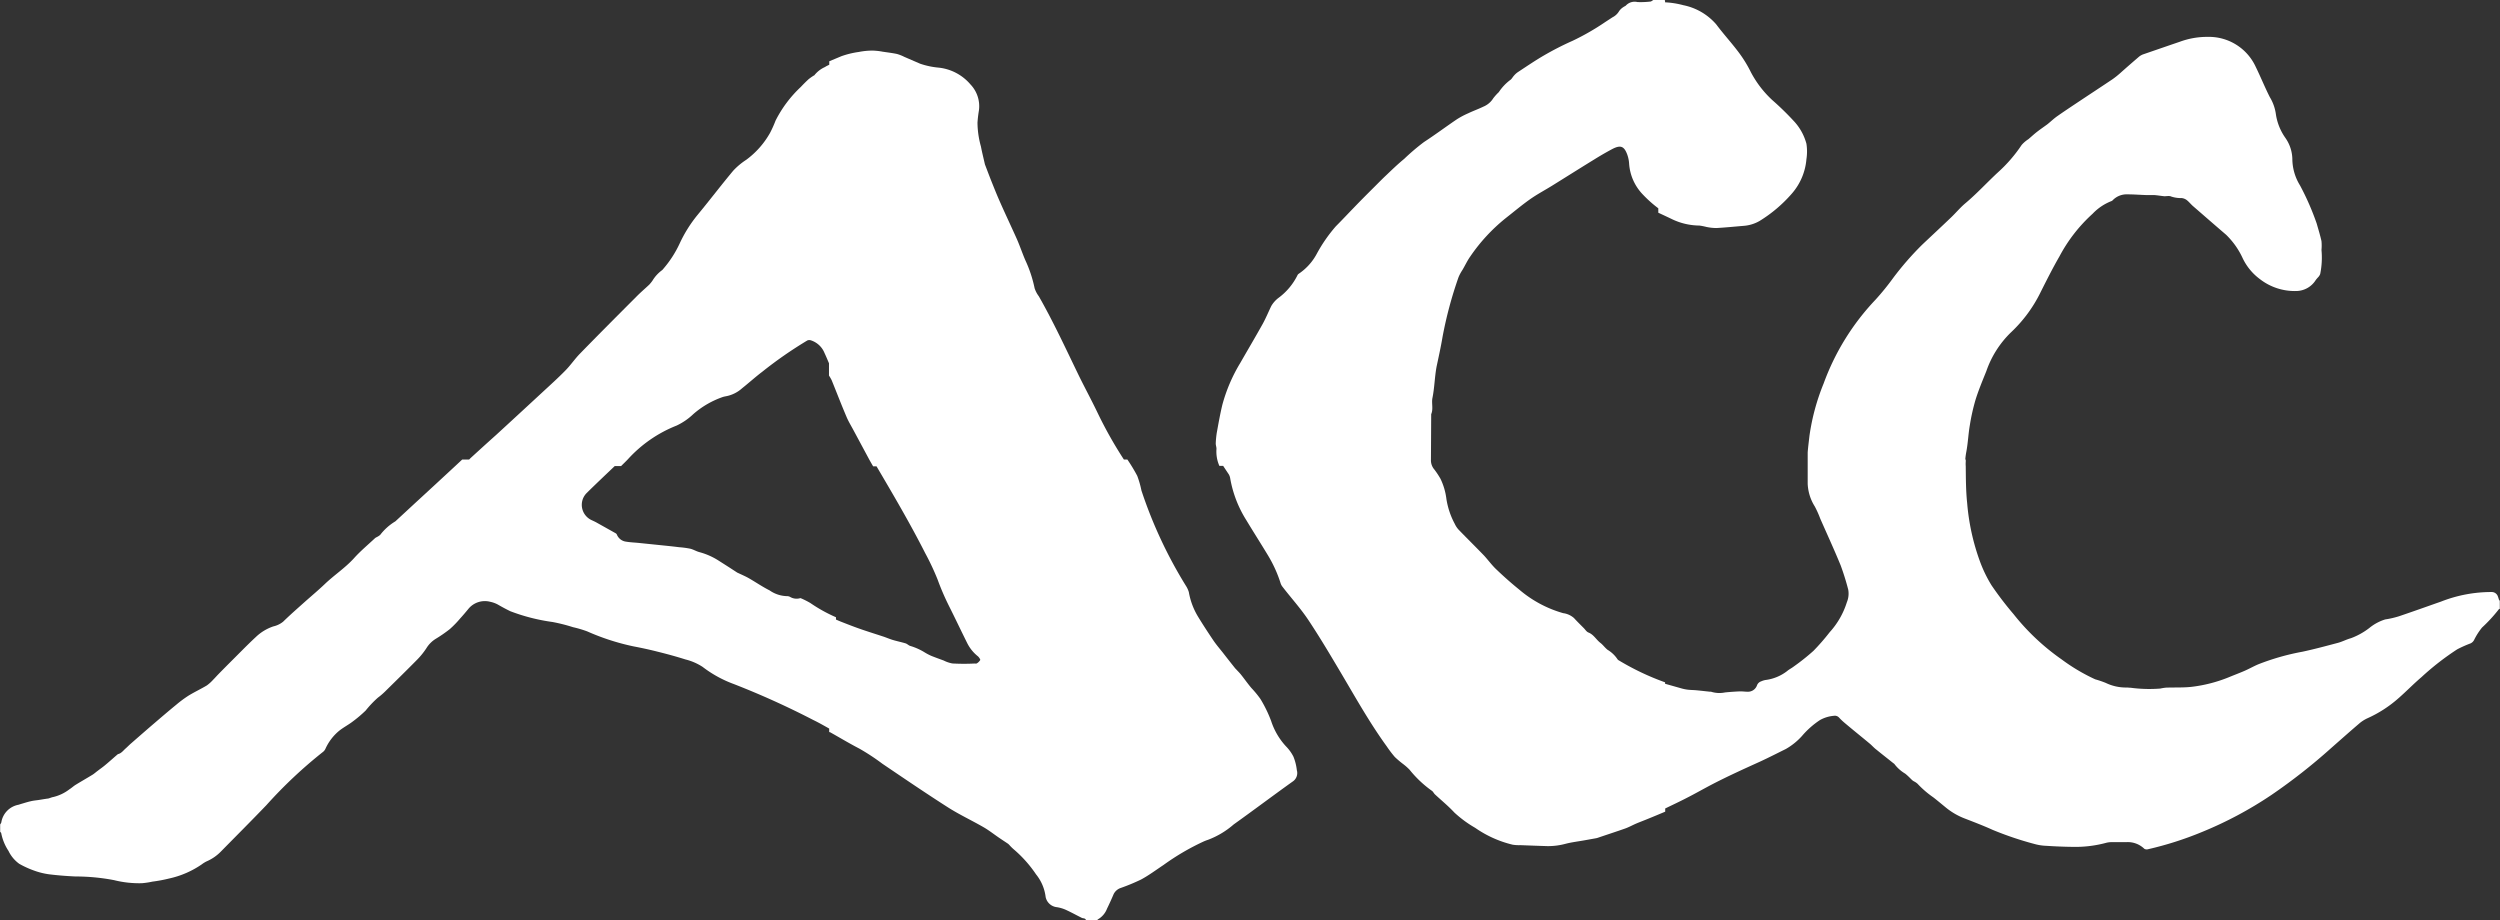
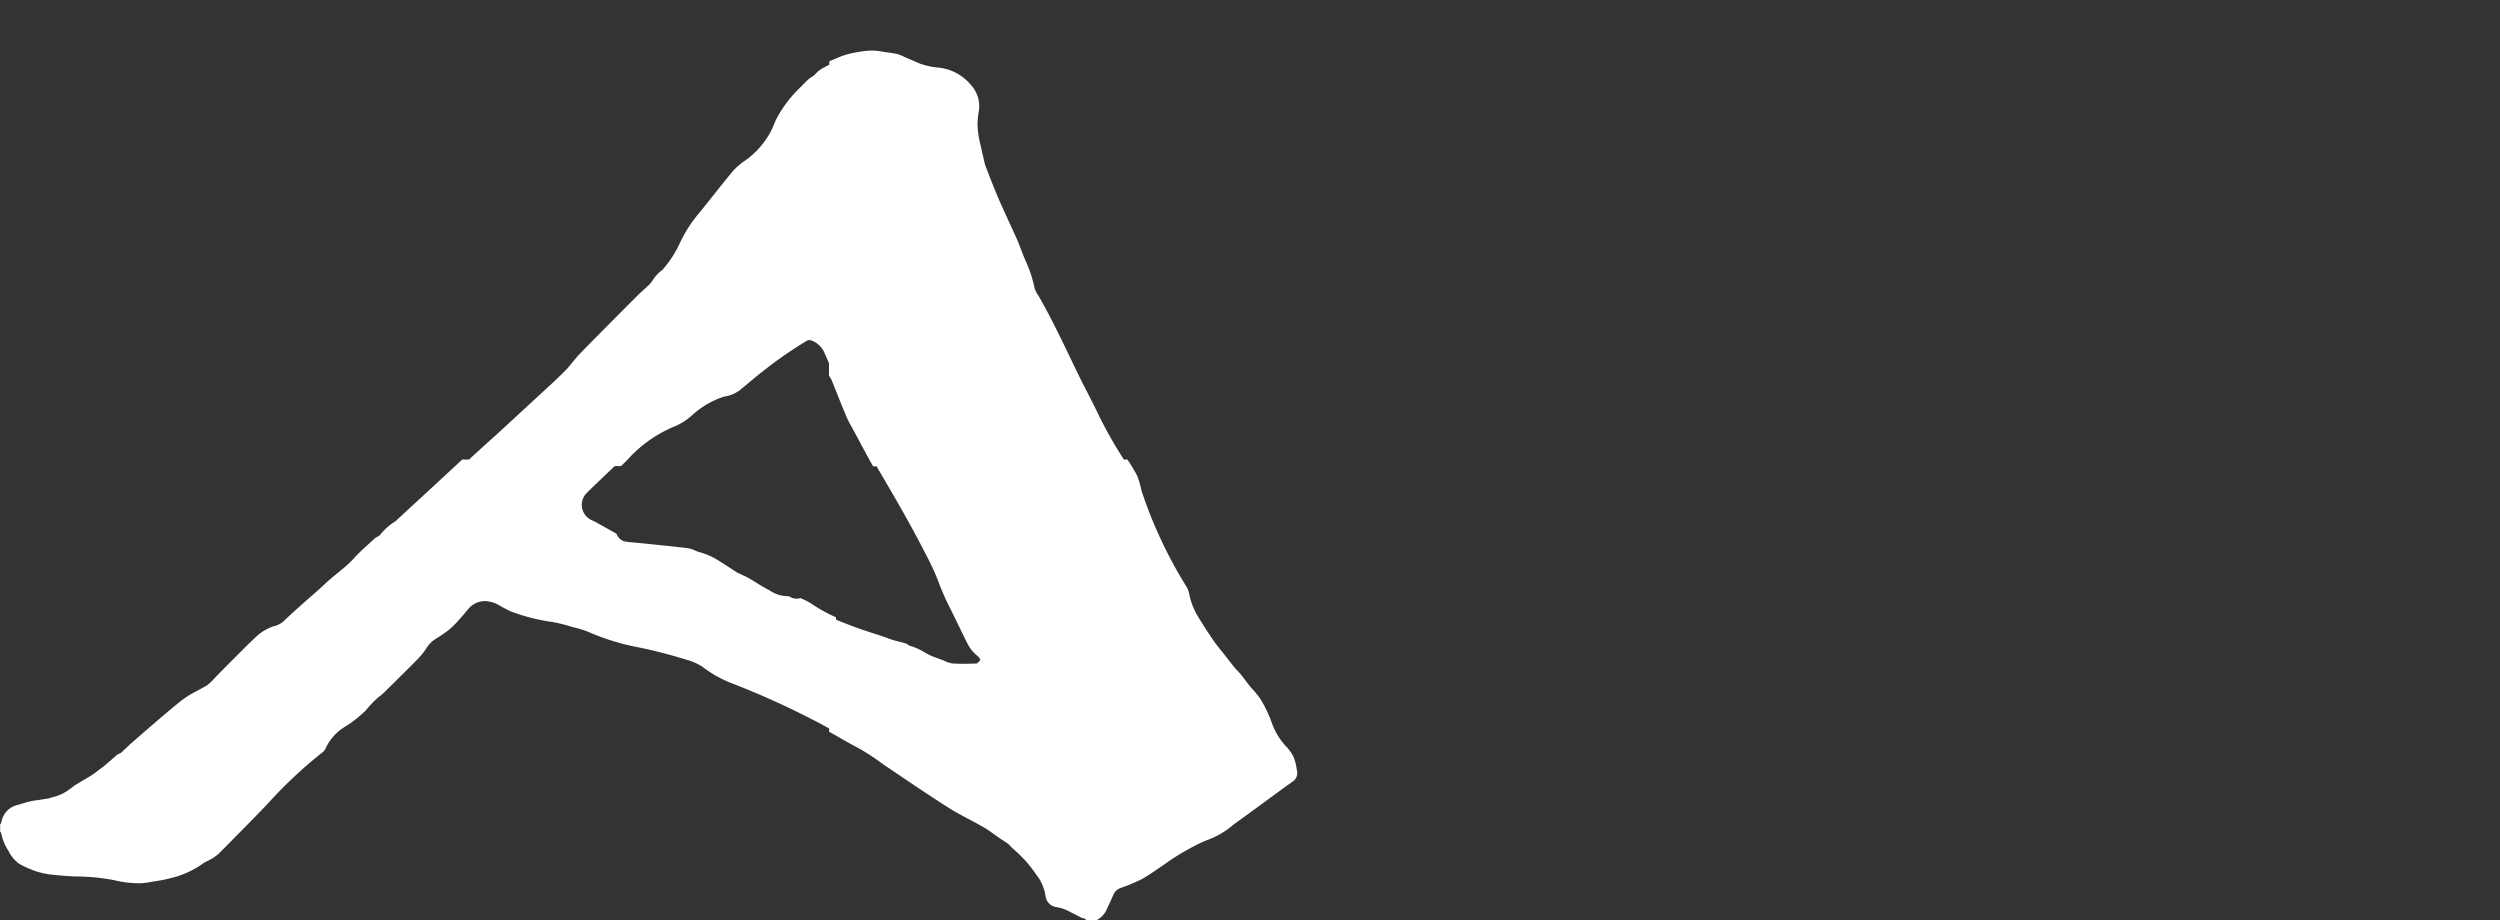
<svg xmlns="http://www.w3.org/2000/svg" id="Calque_1" data-name="Calque 1" viewBox="0 0 593.77 218.53">
  <rect x="0" y="0" width="593.77" height="218.53" fill="#333333" stroke="none" />
  <defs>
    <style>.cls-1{fill:#fff;}</style>
  </defs>
  <path id="Tracé_197" data-name="Tracé 197" class="cls-1" d="M316.43,187.66a9.78,9.78,0,0,0-1.78-2.46,16.28,16.28,0,0,1-3.51-6,30.57,30.57,0,0,0-2.55-5.24,23.28,23.28,0,0,0-2.14-2.6c-.85-1-1.65-2.15-2.49-3.2-.36-.45-.78-.85-1.17-1.28a2.39,2.39,0,0,1-.22-.23q-1.47-1.84-2.91-3.7c-.73-.92-1.51-1.83-2.18-2.8-1.29-1.91-2.55-3.84-3.75-5.81a16.74,16.74,0,0,1-2.14-5.75,5.76,5.76,0,0,0-.71-1.53,106.74,106.74,0,0,1-10.55-22.61,22.13,22.13,0,0,0-1-3.49,40.19,40.19,0,0,0-2.34-3.87h-.83a98.56,98.56,0,0,1-6.2-11c-1.5-3.15-3.18-6.21-4.7-9.35-3-6.2-5.89-12.44-9.3-18.42a6.52,6.52,0,0,1-1-1.91,30.24,30.24,0,0,0-2.24-6.73c-.69-1.62-1.25-3.29-1.95-4.89-1.34-3-2.77-6-4.12-9.07-.66-1.49-1.26-3-1.87-4.52S243.7,48.4,243.16,47V47c-.32-1.42-.68-2.83-.95-4.25a21.61,21.61,0,0,1-.82-5.65,28.3,28.3,0,0,1,.34-2.9,7.48,7.48,0,0,0-2-6.19,11.5,11.5,0,0,0-7.6-4,18.52,18.52,0,0,1-4.36-.93L224,21.45a9.77,9.77,0,0,0-1.72-.68c-1.14-.24-2.27-.37-3.4-.54a15.37,15.37,0,0,0-2.24-.26,16.47,16.47,0,0,0-3.43.32,21,21,0,0,0-4.12,1c-1,.42-1.94.81-2.9,1.21v.82c-.34.18-.71.33-1,.54a6.75,6.75,0,0,0-2.51,1.92c0,.07-.14.09-.21.14a12.41,12.41,0,0,0-1.2.85c-.64.59-1.25,1.2-1.84,1.83a28.66,28.66,0,0,0-6,8,27.89,27.89,0,0,1-1.3,2.9,20.25,20.25,0,0,1-5.67,6.41,16.28,16.28,0,0,0-3.09,2.59c-2.9,3.47-5.63,7.07-8.51,10.55a31.73,31.73,0,0,0-4.25,6.83,25.81,25.81,0,0,1-3.83,5.91,1.69,1.69,0,0,1-.4.4,8.62,8.62,0,0,0-2.19,2.43,9.53,9.53,0,0,1-.75.93c-1.06,1-2.17,1.93-3.2,3-4.45,4.45-8.9,8.91-13.29,13.42-1.23,1.26-2.23,2.77-3.46,4-1.75,1.79-3.62,3.47-5.46,5.17q-5.5,5.09-11,10.14c-2,1.79-3.95,3.56-5.91,5.35-.17.15-.32.31-.48.47H119l-1.63,1.52q-4.75,4.41-9.53,8.8l-4.53,4.19a.91.91,0,0,1-.24.2A12.91,12.91,0,0,0,99.52,135a4.33,4.33,0,0,1-.91.57,1.65,1.65,0,0,0-.31.2c-1.68,1.58-3.47,3.06-5,4.77-2.09,2.3-4.7,4-6.92,6.12-1.51,1.44-3.12,2.79-4.69,4.18-1.75,1.57-3.53,3.12-5.21,4.76a5.71,5.71,0,0,1-2.35,1.13A11.17,11.17,0,0,0,70,159.24c-2.09,1.94-4.07,4-6.09,6-.93.93-1.86,1.87-2.78,2.81-.44.45-.85.92-1.29,1.36a9.45,9.45,0,0,1-1.49,1.34c-1.42.85-2.92,1.55-4.33,2.41a28.07,28.07,0,0,0-2.93,2.17c-1.76,1.44-3.5,2.93-5.24,4.42s-3.65,3.16-5.47,4.75c-.46.39-.89.85-1.34,1.24s-1,1.14-1.73,1.3a.42.42,0,0,0-.16.09c-1,.85-1.93,1.7-2.92,2.52-.56.48-1.2.91-1.79,1.37-.4.29-.78.64-1.2.91-1.32.81-2.68,1.58-4,2.39-.53.32-1,.77-1.5,1.08a10.14,10.14,0,0,1-3.78,1.83c-.45.07-.89.29-1.33.39-.26,0-.52.08-.78.1-.49.08-1,.17-1.48.24s-1.23.14-1.84.29c-.8.18-1.59.44-2.39.67l-.53.17a5.06,5.06,0,0,0-4.07,4.21,1.86,1.86,0,0,1-.27.45v1.76c.09.11.23.2.25.32a11.64,11.64,0,0,0,1.73,4.22,8.05,8.05,0,0,0,2.55,3.06,22.18,22.18,0,0,0,3.47,1.59,17.16,17.16,0,0,0,3.59.9c2.07.26,4.17.42,6.27.52a48.9,48.9,0,0,1,9.19.87,24.52,24.52,0,0,0,6.61.73,19.39,19.39,0,0,0,2.52-.38,34.11,34.11,0,0,0,4-.75,21.83,21.83,0,0,0,7.72-3.36,6.65,6.65,0,0,1,1.36-.8,10.58,10.58,0,0,0,3.19-2.26c3.61-3.67,7.25-7.31,10.79-11A108.5,108.5,0,0,1,86,186.49a2,2,0,0,0,.54-.73,11.87,11.87,0,0,1,3.12-4.14c1-.83,2.21-1.45,3.26-2.24a31,31,0,0,0,3.16-2.67,24.53,24.53,0,0,1,2.89-3.05,16.51,16.51,0,0,0,2-1.75c2.46-2.42,4.93-4.84,7.36-7.31a17.62,17.62,0,0,0,2.17-2.69,6.81,6.81,0,0,1,2.09-2.15,34.21,34.21,0,0,0,3.46-2.38,23.88,23.88,0,0,0,2.48-2.55c.7-.76,1.36-1.55,2-2.33a5.06,5.06,0,0,1,5.13-1.62,6.68,6.68,0,0,1,1.8.65c1,.58,2,1.12,3,1.6a45.08,45.08,0,0,0,10,2.55,40.2,40.2,0,0,1,4.86,1.23,26.12,26.12,0,0,1,3.38,1,54.92,54.92,0,0,0,11,3.56c1.88.36,3.75.76,5.6,1.23,2.27.56,4.51,1.17,6.72,1.87a13.4,13.4,0,0,1,4.07,1.76,28,28,0,0,0,7.46,4.1,195.69,195.69,0,0,1,18.79,8.5c1.31.63,2.56,1.35,3.83,2.06v.85a.52.52,0,0,1,.18,0c2.34,1.31,4.64,2.7,7,3.92a51.89,51.89,0,0,1,5.46,3.59c5.16,3.49,10.31,7,15.56,10.35,2.71,1.73,5.66,3.1,8.45,4.71,1.29.74,2.47,1.68,3.69,2.51.7.48,1.41.94,2.11,1.41a2.35,2.35,0,0,1,.33.3,10,10,0,0,0,1,1,29.3,29.3,0,0,1,5.36,6,10.56,10.56,0,0,1,2.27,5.38,3.05,3.05,0,0,0,2.64,2.4,8.21,8.21,0,0,1,2.32.71c1.23.57,2.42,1.23,3.63,1.83.21.11.5.08.71.19s.24.29.36.42h2.65c0-.09,0-.22.09-.25a4.93,4.93,0,0,0,2.17-2.53c.54-1.11,1.06-2.24,1.54-3.38a2.89,2.89,0,0,1,1.72-1.55,47,47,0,0,0,4.82-2c1.86-1,3.57-2.28,5.33-3.45a57.21,57.21,0,0,1,9.5-5.57,10.53,10.53,0,0,1,1.06-.41,20,20,0,0,0,6.12-3.66c4.7-3.35,9.31-6.83,14-10.18a2.41,2.41,0,0,0,1-2.7A12.17,12.17,0,0,0,316.43,187.66Zm-75.5-22.13a50.27,50.27,0,0,1-5.49,0,7.55,7.55,0,0,1-2.07-.7c-1-.37-2-.72-3-1.13a12.73,12.73,0,0,1-1.55-.82,14.21,14.21,0,0,0-3.38-1.51c-.4-.11-.72-.49-1.14-.62-1-.3-2-.5-3-.8-.74-.22-1.45-.53-2.18-.78-1.72-.57-3.46-1.11-5.18-1.7s-3.23-1.18-4.83-1.81c-.45-.17-.89-.37-1.33-.56v-.55a36.2,36.2,0,0,1-6.09-3.38,20.41,20.41,0,0,0-2.24-1.13.34.34,0,0,0-.24,0,3,3,0,0,1-2.31-.31,1.53,1.53,0,0,0-.66-.19,7.48,7.48,0,0,1-4.23-1.37c-1.74-.87-3.36-2-5-2.93-.82-.46-1.68-.82-2.52-1.22a.61.61,0,0,0-.12-.05c-.67-.43-1.34-.87-2-1.3l-2.48-1.58a16.28,16.28,0,0,0-4.53-2c-.75-.19-1.44-.64-2.2-.82a20.81,20.81,0,0,0-2.6-.35q-1.45-.18-2.91-.33l-6.72-.69c-1-.1-2-.13-3.06-.31a2.71,2.71,0,0,1-2.13-1.68.71.71,0,0,0-.27-.3l-4.5-2.52c-.42-.24-.86-.43-1.3-.64a4,4,0,0,1-1.89-5.28,4.11,4.11,0,0,1,.76-1.09c2.2-2.18,4.46-4.3,6.7-6.44h1.51c.57-.57,1.14-1.11,1.69-1.7a31,31,0,0,1,11.46-7.9,14.89,14.89,0,0,0,4-2.74,21.14,21.14,0,0,1,7.06-4.08c.34-.1.69-.15,1-.22a7.9,7.9,0,0,0,3.52-1.83c1.61-1.28,3.15-2.68,4.8-3.93A97.42,97.42,0,0,1,201,88.8a1.27,1.27,0,0,1,.88,0,5.2,5.2,0,0,1,3.18,3c.38.8.71,1.61,1.06,2.43v2.92a9.73,9.73,0,0,1,.65,1.13c1.16,2.86,2.27,5.75,3.48,8.59.48,1.17,1.16,2.25,1.75,3.37l3.6,6.7c.32.59.66,1.17,1,1.76h.81c4,6.8,8,13.6,11.57,20.64a60.44,60.44,0,0,1,2.94,6.26,59.29,59.29,0,0,0,2.71,6.29c1.47,2.92,2.86,5.87,4.32,8.8a9.29,9.29,0,0,0,2.52,3.12c.28.22.65.81.57.91-.26.39-.71.86-1.12.87Z" transform="translate(-9.23 -7.95)" />
-   <path id="Tracé_198" data-name="Tracé 198" class="cls-1" d="M602.76,150.39c-.11-.29-.17-.57-.28-.83a1.54,1.54,0,0,0-1.47-1A32.74,32.74,0,0,0,589,150.83c-3.35,1.17-6.68,2.37-10,3.49a21.52,21.52,0,0,1-3.27.75,11.26,11.26,0,0,0-3.79,2.05,16.54,16.54,0,0,1-4.35,2.41c-1,.27-2,.8-3,1.08-2.83.75-5.67,1.52-8.52,2.13a56.5,56.5,0,0,0-10.51,3c-1.1.47-2.15,1.07-3.25,1.55s-2.49,1-3.74,1.52a34.15,34.15,0,0,1-8.83,2.27c-2,.22-4,.12-6.07.19a12.6,12.6,0,0,0-1.37.22,33.63,33.63,0,0,1-7-.19c-.32,0-.63-.06-.95-.06a11,11,0,0,1-5-1.1,24.52,24.52,0,0,0-2.5-.85,44.68,44.68,0,0,1-8-4.75,53.75,53.75,0,0,1-11.37-10.71,79.42,79.42,0,0,1-5.25-6.87,31.51,31.51,0,0,1-2.78-5.76,52.91,52.91,0,0,1-3-13.73c-.31-2.92-.31-5.85-.34-8.78h0a6.5,6.5,0,0,1,0-1.08c0-.17,0-.34,0-.51H476a16.62,16.62,0,0,1,.25-1.86c.39-2.07.47-4.2.83-6.29a48.39,48.39,0,0,1,1.36-6.07c.72-2.3,1.66-4.54,2.56-6.78a23.51,23.51,0,0,1,5.8-9.16,32.89,32.89,0,0,0,7.15-9.72c1.42-2.81,2.84-5.65,4.42-8.38a37,37,0,0,1,7.87-10.12,12.36,12.36,0,0,1,4.45-3,.84.84,0,0,0,.36-.25,4.6,4.6,0,0,1,3.45-1.36c1.5,0,3,.12,4.5.17.63,0,1.26,0,1.89,0,.81.06,1.61.21,2.43.28.52,0,1.13-.15,1.57.06a7.12,7.12,0,0,0,2.47.37,2.48,2.48,0,0,1,1.2.45c.55.42,1,1,1.51,1.45,2.62,2.27,5.24,4.56,7.88,6.82a18.56,18.56,0,0,1,3.8,5.28A13.31,13.31,0,0,0,546,74.26a13.46,13.46,0,0,0,8.57,2.81,5.53,5.53,0,0,0,4.67-2.61,8.42,8.42,0,0,1,.62-.72,2.26,2.26,0,0,0,.44-.73,19.47,19.47,0,0,0,.3-5.7,11.23,11.23,0,0,0,0-2.09c-.31-1.4-.74-2.78-1.13-4.16A62.84,62.84,0,0,0,555.51,52a12.08,12.08,0,0,1-1.83-6.35,9.06,9.06,0,0,0-1.69-5,13.1,13.1,0,0,1-2.2-5.44A10.6,10.6,0,0,0,548.32,31c-1.19-2.36-2.18-4.81-3.35-7.2a12.24,12.24,0,0,0-11.43-7.09A18.67,18.67,0,0,0,527,17.85c-2.93,1-5.83,2-8.73,3a3.47,3.47,0,0,0-1,.56c-1.49,1.28-3,2.59-4.43,3.87A20.27,20.27,0,0,1,511,26.75c-2.65,1.78-5.33,3.53-8,5.31-1.74,1.16-3.48,2.31-5.19,3.51-.75.53-1.42,1.17-2.14,1.76l-.28.22c-.77.56-1.56,1.1-2.31,1.68S491.7,40.4,491,41a7.41,7.41,0,0,0-1.62,1.39,34.32,34.32,0,0,1-5.64,6.51c-2.66,2.47-5.1,5.15-7.9,7.48-1.15,1-2.1,2.15-3.19,3.19-2.29,2.2-4.63,4.36-6.94,6.55a71,71,0,0,0-6.8,7.8,60.24,60.24,0,0,1-4.22,5.2A57.35,57.35,0,0,0,442.37,99,52,52,0,0,0,439,111.4c-.15,1.34-.33,2.68-.43,4,0,.55,0,1.09,0,1.65h0v1.59h0c0,1.42,0,2.8,0,4.2a10.9,10.9,0,0,0,1.69,5.4,24.71,24.71,0,0,1,1.31,2.93c1.62,3.68,3.31,7.35,4.84,11.08A59.82,59.82,0,0,1,448.2,148a5.35,5.35,0,0,1-.33,3,19,19,0,0,1-4.08,7.11,50.8,50.8,0,0,1-3.86,4.43q-2.24,2-4.65,3.7c-.51.4-1.13.69-1.61,1.11a10.59,10.59,0,0,1-5.16,2.11,4.64,4.64,0,0,0-1,.32,1.57,1.57,0,0,0-1,1,2.26,2.26,0,0,1-2.23,1.46c-.61,0-1.22-.1-1.84-.08-1.17.05-2.34.13-3.51.25a6.52,6.52,0,0,1-3.31-.17,1,1,0,0,0-.25,0c-1.06-.11-2.12-.24-3.19-.34-.7-.07-1.41-.06-2.13-.15a9.91,9.91,0,0,1-1.6-.34l-3.75-1.06v-.34a61.17,61.17,0,0,1-10.91-5.17,1,1,0,0,1-.39-.31,7.29,7.29,0,0,0-2.35-2.24c-.62-.48-1.09-1.17-1.7-1.64-1-.76-1.61-2-2.87-2.48-.42-.17-.71-.64-1.05-1-.79-.8-1.6-1.59-2.36-2.42a4.78,4.78,0,0,0-2.57-1.17A27.67,27.67,0,0,1,370.08,148c-1.85-1.49-3.63-3.07-5.34-4.7-1.09-1-2-2.26-3-3.36-2-2.08-4.05-4.09-6.05-6.16a5.21,5.21,0,0,1-.93-1.39,18.41,18.41,0,0,1-2-5.95,15.19,15.19,0,0,0-1.41-4.79,20.25,20.25,0,0,0-1.45-2.19,3.33,3.33,0,0,1-.81-2.33l.06-10.81c.54-1.25.05-2.59.29-3.82.51-2.5.52-5,1-7.53.49-2.31,1-4.61,1.39-6.92a95.48,95.48,0,0,1,3.82-14.28,10.35,10.35,0,0,1,.92-1.7c.6-1,1.12-2.15,1.81-3.13a42,42,0,0,1,8.47-9.18c1.93-1.51,3.8-3.09,5.8-4.5,1.67-1.18,3.48-2.13,5.22-3.21,3.38-2.1,6.75-4.23,10.14-6.31,1.36-.85,2.74-1.64,4.16-2.4,1.94-1,2.81-.71,3.56,1.36a7.82,7.82,0,0,1,.43,2.15,11.68,11.68,0,0,0,3.32,7.36,28.18,28.18,0,0,0,3.61,3.21v1.05c1,.47,2,.93,3,1.41a15.27,15.27,0,0,0,6.75,1.64,15.59,15.59,0,0,1,1.68.33,11.78,11.78,0,0,0,2.37.26c2.16-.12,4.33-.34,6.49-.52a8.87,8.87,0,0,0,3.73-1.14,33.1,33.1,0,0,0,7.76-6.59,14.21,14.21,0,0,0,3.4-8.09,12,12,0,0,0,0-3.69,12.68,12.68,0,0,0-3.07-5.46,66.85,66.85,0,0,0-5.05-4.91,24.68,24.68,0,0,1-5.05-6.57,30,30,0,0,0-2.8-4.6c-1.73-2.33-3.71-4.47-5.45-6.8a14,14,0,0,0-7.83-4.56,20.55,20.55,0,0,0-4.33-.68V8.35c0-.21.08-.43-.32-.4-.64,0-1.3,0-1.95,0h-.51c-.23.12-.45.35-.69.37a19.79,19.79,0,0,1-3.08.12,2.84,2.84,0,0,0-2.72.79c-.15.18-.44.25-.63.41a3.48,3.48,0,0,0-1,.94,3.76,3.76,0,0,1-1.58,1.48l-1.7,1.11a57.75,57.75,0,0,1-7.82,4.49c-2.26,1-4.52,2.16-6.68,3.41s-4.25,2.68-6.35,4.06a5.05,5.05,0,0,0-.92.87c-.28.31-.48.74-.82.95a11.6,11.6,0,0,0-2.71,2.88,12.08,12.08,0,0,0-1.31,1.45,5,5,0,0,1-2.36,2c-1.17.57-2.39,1-3.56,1.56a19.31,19.31,0,0,0-2.77,1.47c-2.61,1.77-5.14,3.66-7.78,5.38a51.5,51.5,0,0,0-4.7,4c-1.55,1.27-3,2.68-4.44,4.05-.87.82-1.7,1.67-2.55,2.52-1.69,1.68-3.38,3.37-5,5.06-1.41,1.45-2.8,2.94-4.23,4.37A35.85,35.85,0,0,0,322,68.18,13.2,13.2,0,0,1,317.65,73a.9.9,0,0,0-.29.38,14.85,14.85,0,0,1-4.53,5.36,6.67,6.67,0,0,0-1.66,1.89c-.68,1.4-1.27,2.84-2,4.18-1.75,3.14-3.58,6.23-5.37,9.35a38.35,38.35,0,0,0-4.27,10c-.52,2.18-.91,4.39-1.31,6.6a21.24,21.24,0,0,0-.24,2.53c0,.43.19.88.17,1.31a8.45,8.45,0,0,0,.69,4h.9c.45.68.9,1.36,1.33,2a2.62,2.62,0,0,1,.35,1,27.46,27.46,0,0,0,3.83,9.91c1.69,2.81,3.46,5.57,5.15,8.37a30.78,30.78,0,0,1,3,6.64,2.75,2.75,0,0,0,.48.85c2,2.6,4.25,5.07,6.07,7.8,2.79,4.19,5.35,8.53,7.92,12.86,3.44,5.82,6.75,11.72,10.73,17.2a27.21,27.21,0,0,0,1.91,2.51,22.82,22.82,0,0,0,2.06,1.74,13.44,13.44,0,0,1,1.44,1.28,26.24,26.24,0,0,0,5.29,5c.3.19.46.59.73.85,1.55,1.44,3.19,2.78,4.63,4.33a27.09,27.09,0,0,0,4.94,3.63,26.23,26.23,0,0,0,8.89,4,9.13,9.13,0,0,0,1.81.11c2.16.08,4.32.17,6.49.23a15.92,15.92,0,0,0,4.34-.57c1.46-.37,3-.55,4.43-.81l2.84-.51.23-.06c2.23-.76,4.46-1.48,6.67-2.26.92-.34,1.78-.83,2.69-1.21s1.83-.72,2.74-1.1c1.34-.54,2.66-1.1,4-1.66v-.76c1.7-.83,3.42-1.63,5.1-2.5,2.09-1.06,4.12-2.23,6.2-3.31,3.66-1.89,7.41-3.59,11.16-5.29,2.07-.95,4.11-2,6.14-3a15.35,15.35,0,0,0,3.92-3.16,20.25,20.25,0,0,1,4.25-3.75,8.15,8.15,0,0,1,3.29-1,1.34,1.34,0,0,1,1.21.4,14.14,14.14,0,0,0,1.18,1.14c2,1.7,4.08,3.36,6.11,5.05.56.46,1,1,1.59,1.44,1.35,1.1,2.72,2.17,4.07,3.25a.8.8,0,0,1,.2.15,8.83,8.83,0,0,0,2.57,2.3c.59.46,1.1,1,1.66,1.54a2.76,2.76,0,0,0,.39.28,3.72,3.72,0,0,1,.89.59,23.09,23.09,0,0,0,3.75,3.23c1.07.83,2.09,1.7,3.14,2.55A16.26,16.26,0,0,0,476,202.4c2.2.85,4.41,1.7,6.55,2.67a78.4,78.4,0,0,0,9.8,3.31,12,12,0,0,0,2.92.46q3.17.21,6.33.25a28.15,28.15,0,0,0,8-1,6.14,6.14,0,0,1,1.6-.12c1,0,2,0,3,0a5.64,5.64,0,0,1,4.33,1.58,1.14,1.14,0,0,0,.87.1,80.26,80.26,0,0,0,12.76-4.07,91.24,91.24,0,0,0,16.55-8.82,136.29,136.29,0,0,0,14.2-11.15c2.22-1.95,4.42-3.91,6.66-5.82a8.18,8.18,0,0,1,2-1.27,29,29,0,0,0,7.3-4.72c1.86-1.62,3.57-3.4,5.45-5a63.39,63.39,0,0,1,8.52-6.63,27.55,27.55,0,0,1,3.14-1.4,1.81,1.81,0,0,0,.92-.93,15.45,15.45,0,0,1,1.83-2.84,36,36,0,0,0,4-4.35c0-.06.14-.07.22-.09v-1.9A2.71,2.71,0,0,1,602.76,150.39Z" transform="translate(-9.23 -7.95)" />
</svg>